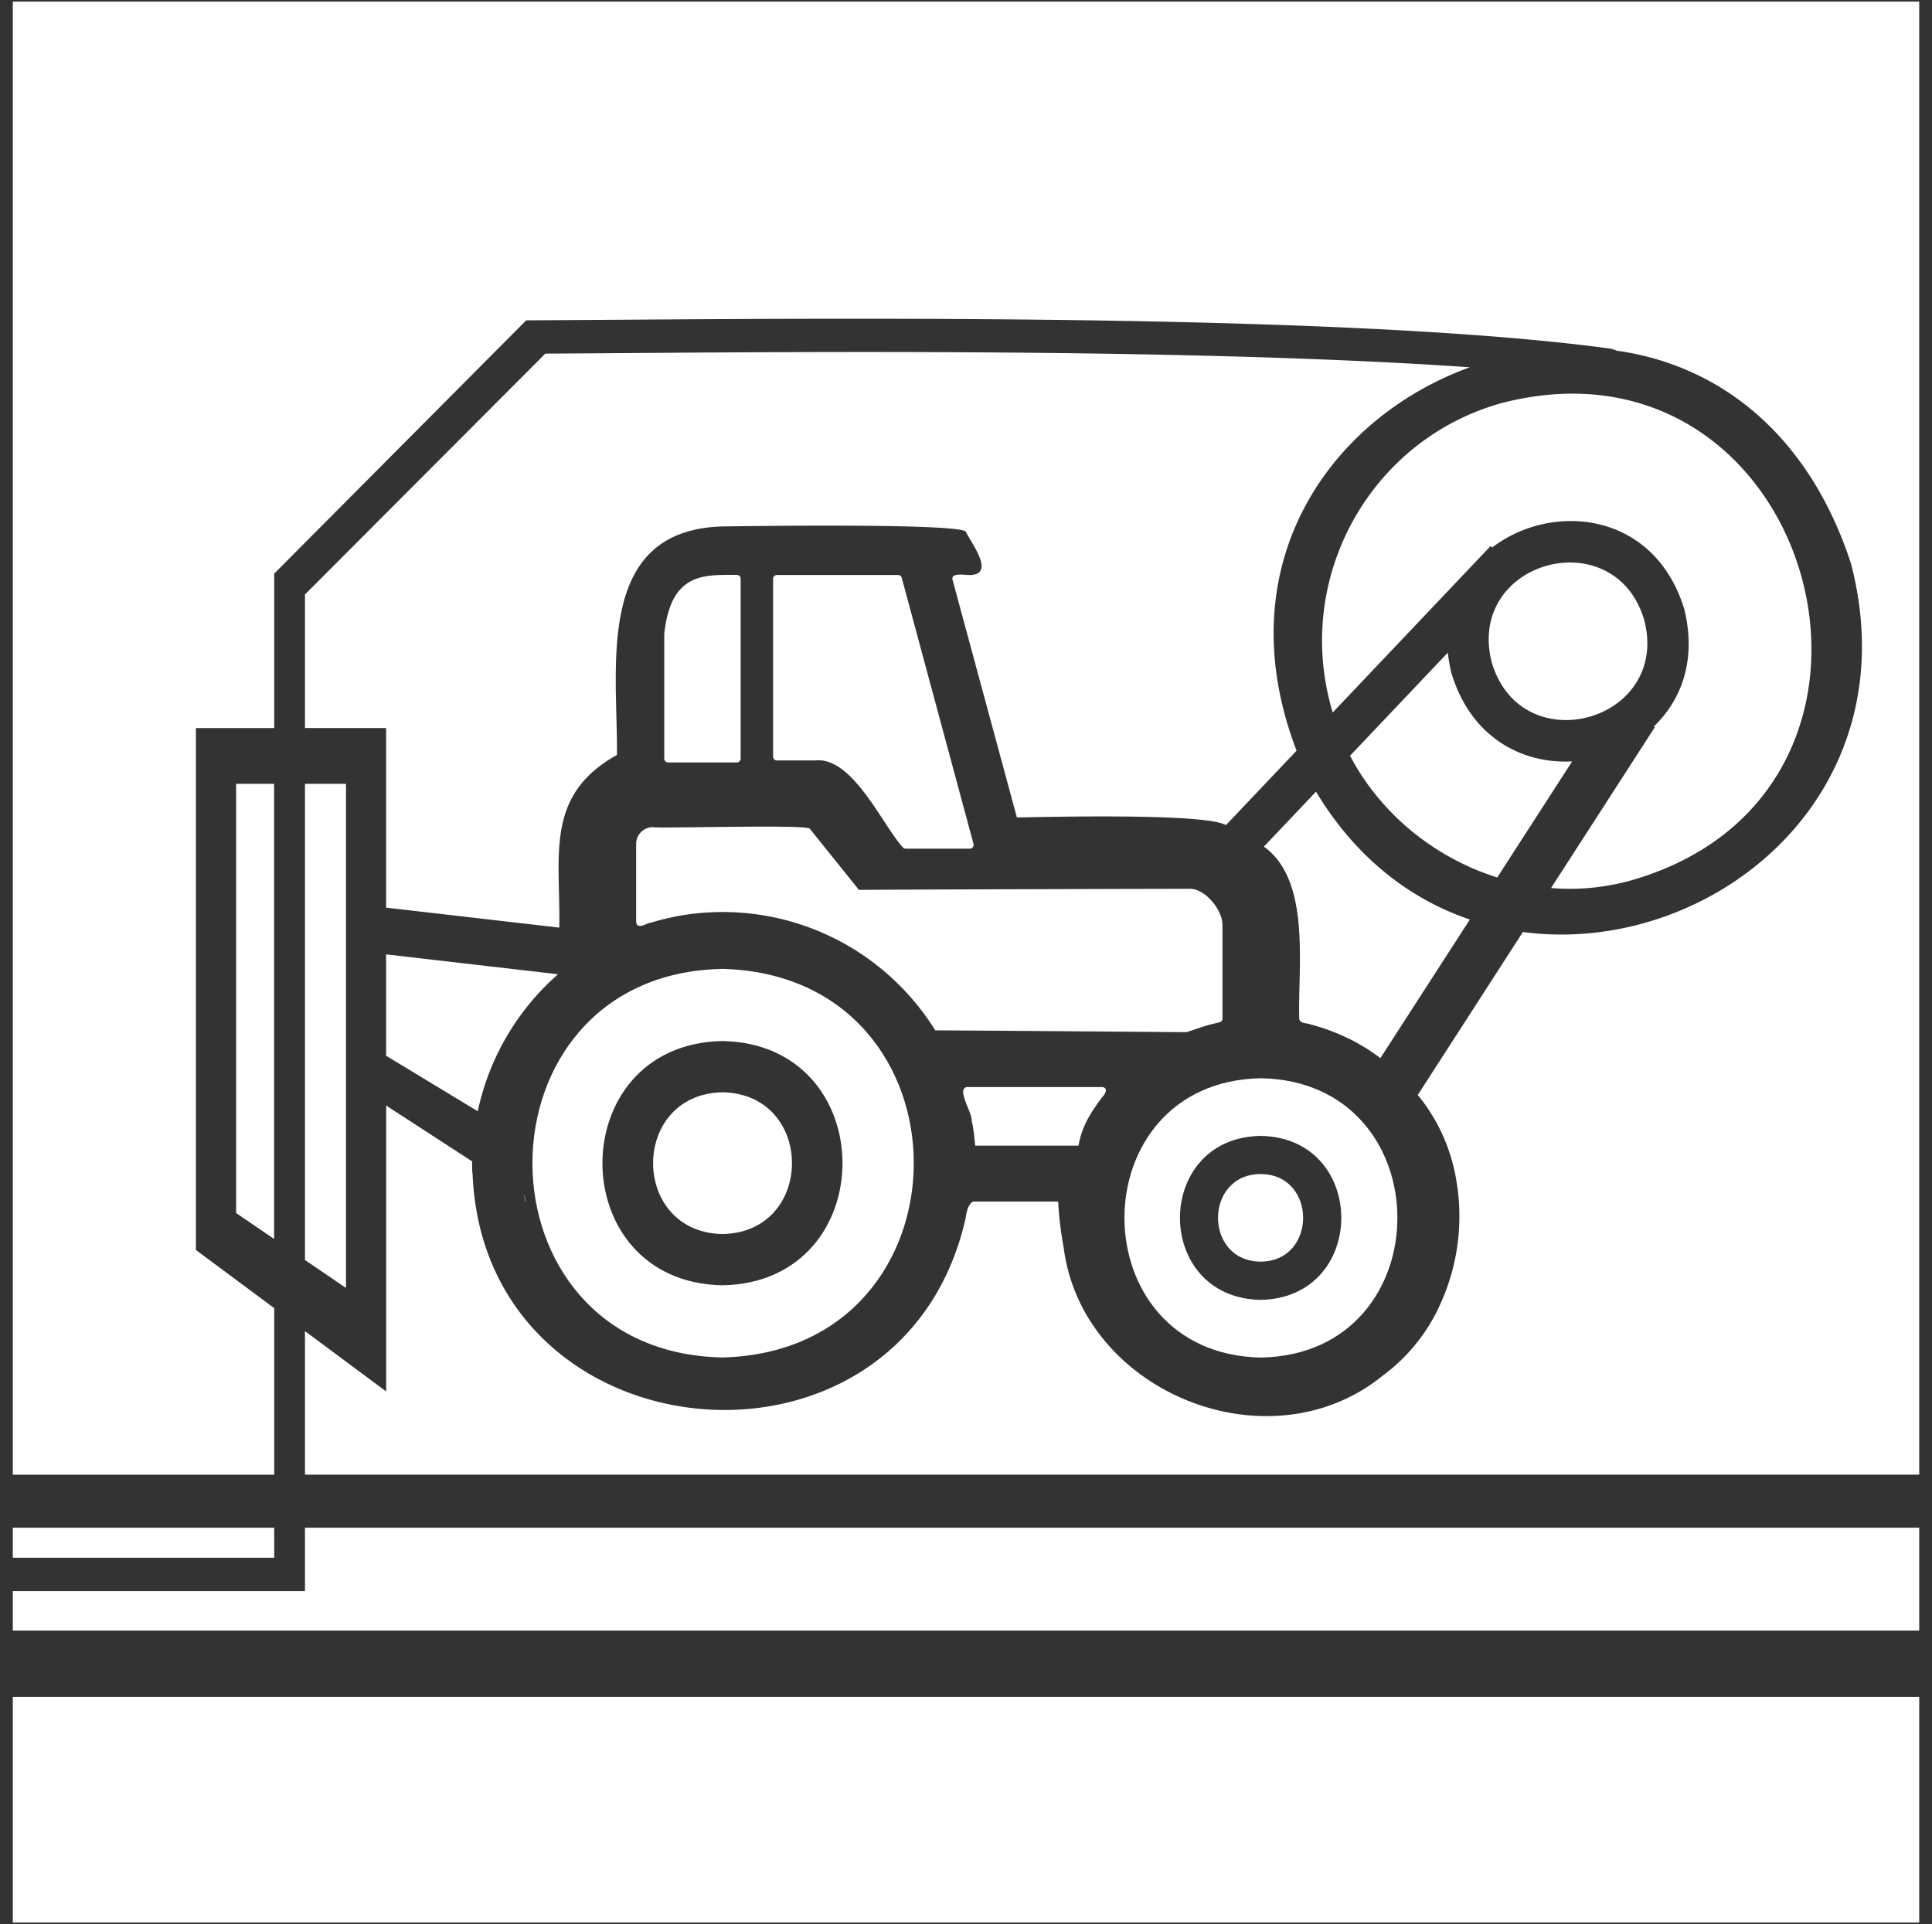
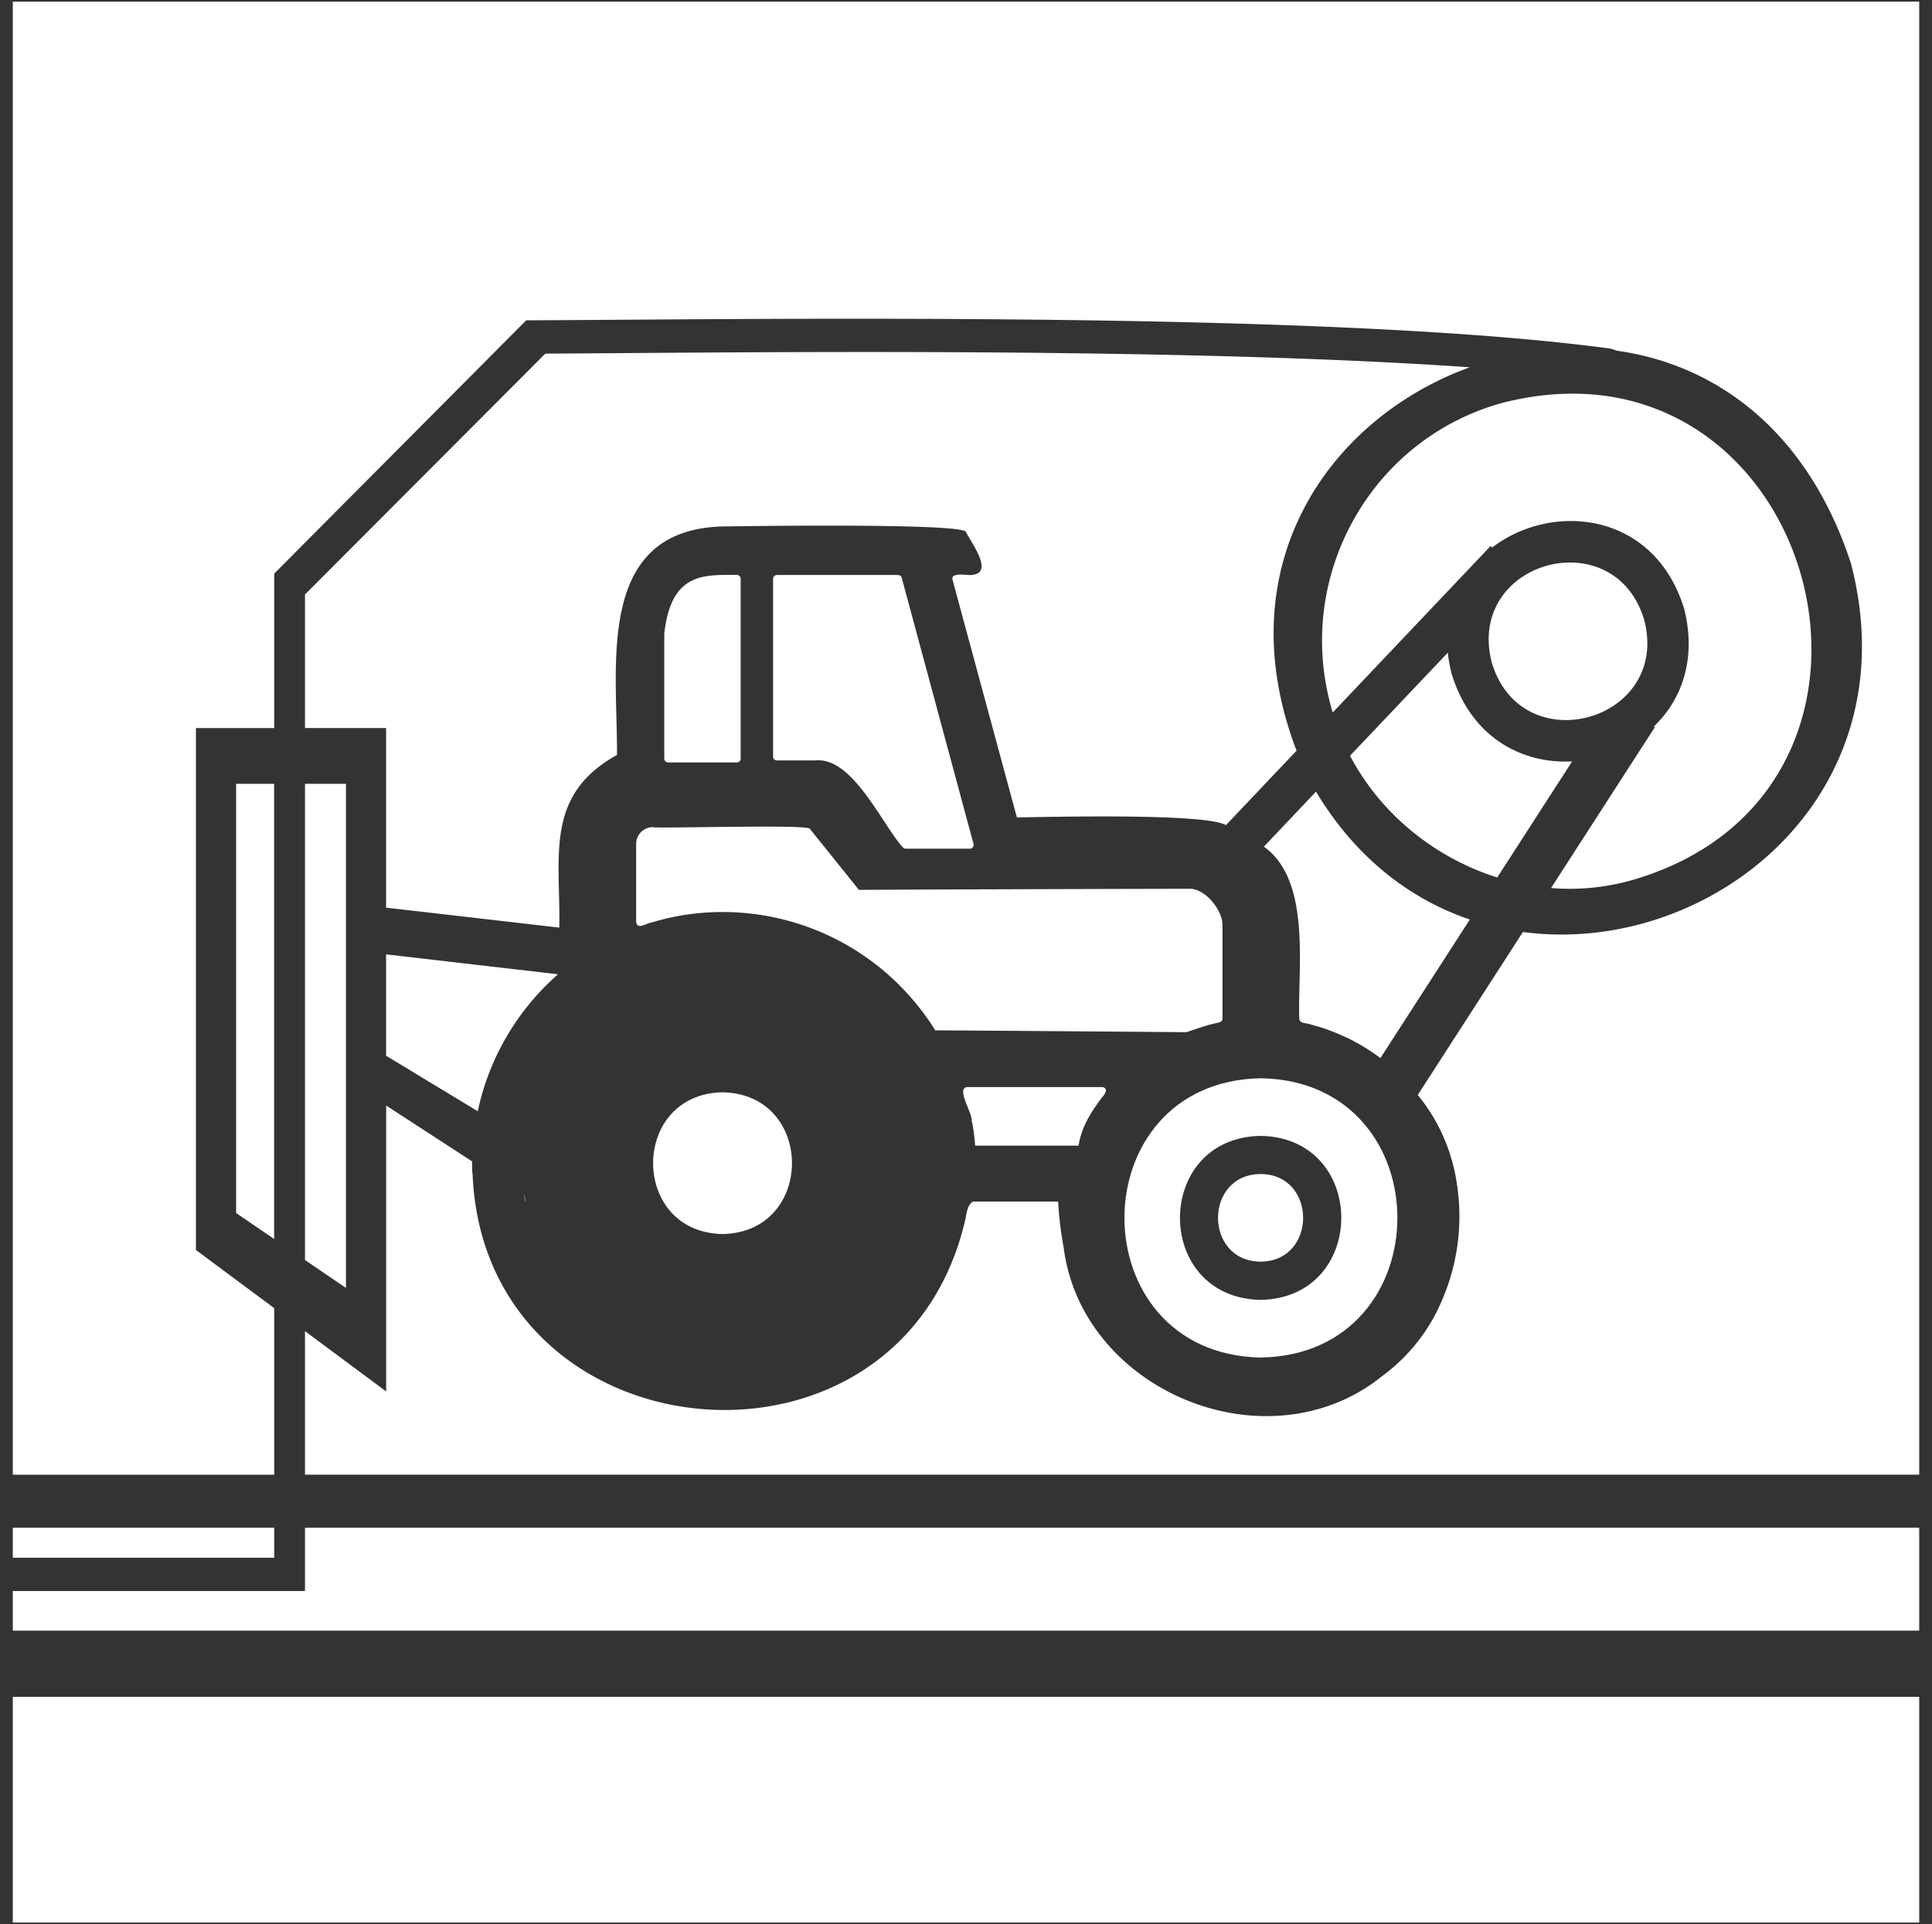
<svg xmlns="http://www.w3.org/2000/svg" id="Layer_1" data-name="Layer 1" viewBox="0 0 753.85 750.91">
  <rect x="0" y="0" width="753.85" height="750.91" fill="#333333" stroke="none" />
  <defs>
    <style>.cls-1{fill:#fff;}.cls-2{fill:#606060;}</style>
  </defs>
  <path class="cls-1" d="M491.88,492.34c-22.16-.11-22.16-34.06,0-34.18C514,458.28,514,492.24,491.88,492.34Z" />
  <path class="cls-1" d="M537.1,411.91l-1.42-1c.28.18.56.37.83.57S536.91,411.75,537.1,411.91Z" />
  <path class="cls-1" d="M225.35,377.78l-.09,3.3h0Z" />
  <path class="cls-1" d="M281.93,481.58c-36.13-.64-36.12-54.66,0-55.32C318.06,426.92,318.05,480.94,281.93,481.58Z" />
-   <path class="cls-1" d="M282,378.1c-99,1.78-99,149.85,0,151.64C381.29,527.16,381.51,380.8,282,378.1Zm-.11,123.48c-62.43-1.11-62.44-94.19,0-95.32C344.34,407.38,344.35,500.46,281.93,501.58Z" />
  <path class="cls-1" d="M289,225.89v70.16a1.49,1.49,0,0,1-1.5,1.49H260.69a1.49,1.49,0,0,1-1.5-1.49v-48.7c2.61-24.24,15.8-22.95,28.26-23A1.51,1.51,0,0,1,289,225.89Z" />
  <path class="cls-1" d="M378.41,331.2h-25a1.49,1.49,0,0,1-1.21-.62c-7.86-8.59-19.55-35.39-34.06-33.82h-15a1.49,1.49,0,0,1-1.49-1.49V225.89a1.49,1.49,0,0,1,1.49-1.5h47.26a1.5,1.5,0,0,1,1.45,1.1l28,103.82A1.5,1.5,0,0,1,378.41,331.2Z" />
  <path class="cls-1" d="M414.19,478.11v0c0-.27,0-.53,0-.8q0,.42,0,.84Z" />
  <path class="cls-1" d="M430,428.24c-3.49,4.72-6.41,9-8.11,14.44a32.93,32.93,0,0,0-1.07,4.4H380.5c-.21-2.87-.89-8.53-1.36-9.52.4-3.31-6-12.28-2-13.33h52.95C432.65,424.58,431.18,427.1,430,428.24Z" />
  <path class="cls-1" d="M477,361v36.51c-.05,1.42-1.5,1.53-2.6,1.78l-.57.13-.89.21H473c-3.42.84-6.71,2.11-10.05,3.17-1.69,0-87.13-.7-98-.7a99.23,99.23,0,0,0-15.42-19h0A97.5,97.5,0,0,0,269,356.78,96.24,96.24,0,0,0,254.22,360c-1.93.2-5.44,3-6-.12V329.38a6.54,6.54,0,0,1,6.47-6.59c1.23.62,60.54-1.17,61.28.62l19.17,23.86c37.11-.23,129.14-.43,129.14-.43C470.23,346.83,477,355,477,361Z" />
  <path class="cls-1" d="M492,420.78c-71,1.28-71,107.69,0,109C563,528.48,563,422.07,492,420.78Zm-.09,86.49c-42-.74-42-63.29,0-64C533.84,444,533.86,506.52,491.88,507.27Z" />
  <path class="cls-1" d="M566.37,262.78a57,57,0,0,1-1.43-8.1l-38.17,40.25c12,22.83,33.21,39.88,57.44,47.5l29.23-45.3C594,298.18,574,287.91,566.37,262.78ZM225.15,381.06h0Zm0,0h0ZM566.37,262.78a57,57,0,0,1-1.43-8.1l-38.17,40.25c12,22.83,33.21,39.88,57.44,47.5l29.23-45.3C594,298.18,574,287.91,566.37,262.78ZM225.15,381.06h0ZM204.73,466.5l-.09-.06.22,2.42.09.05Zm12.89-86.31-66.94-7.75V412l35.74,21.65a98.34,98.34,0,0,1,31.11-53.27h-.08Zm7.53.87h0ZM478.41,322l-.05,0,0,0,.07,0,0,0ZM212.78,138,119,232v52.12h31.65V354.2L218.23,362c.52-28-5.88-51.58,22.5-67.38.34-34.09-8.85-87.4,40.66-89.16,0,0,95.54-1.59,95.54,2.21,2.17,4.31,10.92,15.79,2.46,16.67-1.42.44-8.51-1.35-7.72,1.89L396.78,319c10.58-.12,73.26-1.82,81.58,3l27.55-29.05h0c-27.4-71.61,12-128.25,65.29-148.76l2.3-.86C454.77,135.1,280.93,137.69,212.78,138ZM566.37,262.78a57,57,0,0,1-1.43-8.1l-38.17,40.25c12,22.83,33.21,39.88,57.44,47.5l29.23-45.3C594,298.18,574,287.91,566.37,262.78ZM225.15,381.06h0Zm-7.53-.87-66.94-7.75V412l35.74,21.65a98.34,98.34,0,0,1,31.11-53.27h-.08ZM204.73,466.5l-.09-.06.22,2.42.09.05ZM119,305.88V491.72L135,502.61V305.88Zm-26.87,0v167.5l14.8,10.1V305.88Zm26.87,0V491.72L135,502.61V305.88Zm85.7,160.62-.09-.06.22,2.42.09.05Zm12.89-86.31-66.94-7.75V412l35.74,21.65a98.34,98.34,0,0,1,31.11-53.27h-.08Zm7.53.87h0ZM478.41,322l-.05,0,0,0,.07,0,0,0ZM212.78,138,119,232v52.12h31.65V354.2L218.23,362c.52-28-5.88-51.58,22.5-67.38.34-34.09-8.85-87.4,40.66-89.16,0,0,95.54-1.59,95.54,2.21,2.17,4.31,10.92,15.79,2.46,16.67-1.42.44-8.51-1.35-7.72,1.89L396.78,319c10.58-.12,73.26-1.82,81.58,3l27.55-29.05h0c-27.4-71.61,12-128.25,65.29-148.76l2.3-.86C454.77,135.1,280.93,137.69,212.78,138ZM566.37,262.78a57,57,0,0,1-1.43-8.1l-38.17,40.25c12,22.83,33.21,39.88,57.44,47.5l29.23-45.3C594,298.18,574,287.91,566.37,262.78ZM225.15,381.06h0Zm-7.53-.87-66.94-7.75V412l35.74,21.65a98.34,98.34,0,0,1,31.11-53.27h-.08ZM204.73,466.5l-.09-.06.22,2.42.09.05ZM119,305.88V491.72L135,502.61V305.88Zm-26.87,0v167.5l14.8,10.1V305.88Zm0,0v167.5l14.8,10.1V305.88Zm26.87,0V491.72L135,502.61V305.88Zm85.7,160.62-.09-.06.22,2.42.09.05Zm12.89-86.31-66.94-7.75V412l35.74,21.65a98.34,98.34,0,0,1,31.11-53.27h-.08Zm7.53.87h0ZM478.41,322l-.05,0,0,0,.07,0,0,0ZM212.78,138,119,232v52.12h31.65V354.2L218.23,362c.52-28-5.88-51.58,22.5-67.38.34-34.09-8.85-87.4,40.66-89.16,0,0,95.54-1.59,95.54,2.21,2.17,4.31,10.92,15.79,2.46,16.67-1.42.44-8.51-1.35-7.72,1.89L396.78,319c10.58-.12,73.26-1.82,81.58,3l27.55-29.05h0c-27.4-71.61,12-128.25,65.29-148.76l2.3-.86C454.77,135.1,280.93,137.69,212.78,138ZM566.37,262.78a57,57,0,0,1-1.43-8.1l-38.17,40.25c12,22.83,33.21,39.88,57.44,47.5l29.23-45.3C594,298.18,574,287.91,566.37,262.78ZM225.15,381.06h0Zm-7.53-.87-66.94-7.75V412l35.74,21.65a98.34,98.34,0,0,1,31.11-53.27h-.08ZM204.73,466.5l-.09-.06.22,2.42.09.05ZM119,305.88V491.72L135,502.61V305.88Zm-26.87,0v167.5l14.8,10.1V305.88Zm0,0v167.5l14.8,10.1V305.88Zm26.87,0V491.72L135,502.61V305.88Zm85.7,160.62-.09-.06.22,2.42.09.05Zm12.89-86.31-66.94-7.75V412l35.74,21.65a98.34,98.34,0,0,1,31.11-53.27h-.08Zm7.53.87h0ZM478.41,322l-.05,0,0,0,.07,0,0,0ZM212.78,138,119,232v52.12h31.65V354.2L218.23,362c.52-28-5.88-51.58,22.5-67.38.34-34.09-8.85-87.4,40.66-89.16,0,0,95.54-1.59,95.54,2.21,2.17,4.31,10.92,15.79,2.46,16.67-1.42.44-8.51-1.35-7.72,1.89L396.78,319c10.58-.12,73.26-1.82,81.58,3l27.55-29.05h0c-27.4-71.61,12-128.25,65.29-148.76l2.3-.86C454.77,135.1,280.93,137.69,212.78,138ZM566.37,262.78a57,57,0,0,1-1.43-8.1l-38.17,40.25c12,22.83,33.21,39.88,57.44,47.5l29.23-45.3C594,298.18,574,287.91,566.37,262.78ZM225.15,381.06h0Zm-7.53-.87-66.94-7.75V412l35.74,21.65a98.34,98.34,0,0,1,31.11-53.27h-.08ZM204.73,466.5l-.09-.06.22,2.42.09.05ZM119,305.88V491.72L135,502.61V305.88Zm-26.87,0v167.5l14.8,10.1V305.88Zm0,0v167.5l14.8,10.1V305.88Zm26.87,0V491.72L135,502.61V305.88Zm85.7,160.62-.09-.06.22,2.42.09.05Zm12.89-86.31-66.94-7.75V412l35.74,21.65a98.34,98.34,0,0,1,31.11-53.27h-.08Zm7.53.87h0ZM478.41,322l-.05,0,0,0,.07,0,0,0ZM212.78,138,119,232v52.12h31.65V354.2L218.23,362c.52-28-5.88-51.58,22.5-67.38.34-34.09-8.85-87.4,40.66-89.16,0,0,95.54-1.59,95.54,2.21,2.17,4.31,10.92,15.79,2.46,16.67-1.42.44-8.51-1.35-7.72,1.89L396.78,319c10.58-.12,73.26-1.82,81.58,3l27.55-29.05h0c-27.4-71.61,12-128.25,65.29-148.76l2.3-.86C454.77,135.1,280.93,137.69,212.78,138ZM566.37,262.78a57,57,0,0,1-1.43-8.1l-38.17,40.25c12,22.83,33.21,39.88,57.44,47.5l29.23-45.3C594,298.18,574,287.91,566.37,262.78ZM225.15,381.06h0Zm-7.53-.87-66.94-7.75V412l35.74,21.65a98.34,98.34,0,0,1,31.11-53.27h-.08ZM204.73,466.5l-.09-.06.22,2.42.09.05ZM119,305.88V491.72L135,502.61V305.88Zm-26.87,0v167.5l14.8,10.1V305.88Zm0,0v167.5l14.8,10.1V305.88Zm26.87,0V491.72L135,502.61V305.88Zm85.7,160.62-.09-.06.22,2.42.09.05Zm12.89-86.31-66.94-7.75V412l35.74,21.65a98.34,98.34,0,0,1,31.11-53.27h-.08Zm7.53.87h0ZM478.41,322l-.05,0,0,0,.07,0,0,0ZM212.78,138,119,232v52.12h31.65V354.2L218.23,362c.52-28-5.88-51.58,22.5-67.38.34-34.09-8.85-87.4,40.66-89.16,0,0,95.54-1.59,95.54,2.21,2.17,4.31,10.92,15.79,2.46,16.67-1.42.44-8.51-1.35-7.72,1.89L396.78,319c10.58-.12,73.26-1.82,81.58,3l27.55-29.05h0c-27.4-71.61,12-128.25,65.29-148.76l2.3-.86C454.77,135.1,280.93,137.69,212.78,138ZM566.37,262.78a57,57,0,0,1-1.43-8.1l-38.17,40.25c12,22.83,33.21,39.88,57.44,47.5l29.23-45.3C594,298.18,574,287.91,566.37,262.78ZM225.15,381.06h0Zm-7.53-.87-66.94-7.75V412l35.74,21.65a98.34,98.34,0,0,1,31.11-53.27h-.08ZM204.73,466.5l-.09-.06.22,2.42.09.05ZM119,305.88V491.72L135,502.61V305.88Zm-26.87,0v167.5l14.8,10.1V305.88Zm0,0v167.5l14.8,10.1V305.88Zm26.87,0V491.72L135,502.61V305.88Zm85.7,160.62-.09-.06.22,2.42.09.05Zm12.89-86.31-66.94-7.75V412l35.74,21.65a98.34,98.34,0,0,1,31.11-53.27h-.08Zm7.53.87h0ZM586.21,157.22c-51,14-81,67.22-66.86,118.5.2.79.42,1.56.65,2.34,22.06-23.25,44.36-46.78,61.65-65l.42.48.13.15c23.46-18,63.43-14.11,75,24.07,4.84,19.59-1.06,35.38-11.88,45.74h0l.4.27c-11.7,18.12-25.91,40.15-40.51,62.78a88.85,88.85,0,0,0,32.17-3.25C758.37,307.66,708.32,126,586.21,157.22ZM566.37,262.78a57,57,0,0,1-1.43-8.1l-38.17,40.25c12,22.83,33.21,39.88,57.44,47.5l29.23-45.3C594,298.18,574,287.91,566.37,262.78Zm75.23-20.71c-7.81-26.55-37.11-27.78-52-13.42l0,0-1.8,1.9-.11.13c-5.75,6.74-8.57,16.24-5.64,27.75C593.58,297.64,651.73,281.63,641.6,242.07Zm-55.39-84.85c-51,14-81,67.22-66.86,118.5.2.79.42,1.56.65,2.34,22.06-23.25,44.36-46.78,61.65-65l.42.48.13.15c23.46-18,63.43-14.11,75,24.07,4.84,19.59-1.06,35.38-11.88,45.74h0l.4.27c-11.7,18.12-25.91,40.15-40.51,62.78a88.85,88.85,0,0,0,32.17-3.25C758.37,307.66,708.32,126,586.21,157.22ZM566.37,262.78a57,57,0,0,1-1.43-8.1l-38.17,40.25c12,22.83,33.21,39.88,57.44,47.5l29.23-45.3C594,298.18,574,287.91,566.37,262.78Zm75.23-20.71c-7.81-26.55-37.11-27.78-52-13.42l0,0-1.8,1.9-.11.13c-5.75,6.74-8.57,16.24-5.64,27.75C593.58,297.64,651.73,281.63,641.6,242.07ZM478.41,322l-.05,0,0,0,.07,0,0,0ZM212.78,138,119,232v52.12h31.65V354.2L218.23,362c.52-28-5.88-51.58,22.5-67.38.34-34.09-8.85-87.4,40.66-89.16,0,0,95.54-1.59,95.54,2.21,2.17,4.31,10.92,15.79,2.46,16.67-1.42.44-8.51-1.35-7.72,1.89L396.78,319c10.58-.12,73.26-1.82,81.58,3l27.55-29.05h0c-27.4-71.61,12-128.25,65.29-148.76l2.3-.86C454.77,135.1,280.93,137.69,212.78,138Zm12.37,243.06h0Zm-7.53-.87-66.94-7.75V412l35.74,21.65a98.34,98.34,0,0,1,31.11-53.27h-.08ZM204.73,466.5l-.09-.06.22,2.42.09.05ZM119,305.88V491.72L135,502.61V305.88Zm-26.87,0v167.5l14.8,10.1V305.88Zm0,0v167.5l14.8,10.1V305.88Zm26.87,0V491.72L135,502.61V305.88Zm85.7,160.62-.09-.06.22,2.42.09.05Zm12.89-86.31-66.94-7.75V412l35.74,21.65a98.34,98.34,0,0,1,31.11-53.27h-.08Zm7.53.87h0ZM586.21,157.22c-51,14-81,67.22-66.86,118.5.2.79.42,1.56.65,2.34,22.06-23.25,44.36-46.78,61.65-65l.42.48.13.15c23.46-18,63.43-14.11,75,24.07,4.84,19.59-1.06,35.38-11.88,45.74h0l.4.27c-11.7,18.12-25.91,40.15-40.51,62.78a88.85,88.85,0,0,0,32.17-3.25C758.37,307.66,708.32,126,586.21,157.22ZM566.37,262.78a57,57,0,0,1-1.43-8.1l-38.17,40.25c12,22.83,33.21,39.88,57.44,47.5l29.23-45.3C594,298.18,574,287.91,566.37,262.78Zm75.23-20.71c-7.81-26.55-37.11-27.78-52-13.42l0,0-1.8,1.9-.11.13c-5.75,6.74-8.57,16.24-5.64,27.75C593.58,297.64,651.73,281.63,641.6,242.07Zm-55.39-84.85c-51,14-81,67.22-66.86,118.5.2.79.42,1.56.65,2.34,22.06-23.25,44.36-46.78,61.65-65l.42.48.13.15c23.46-18,63.43-14.11,75,24.07,4.84,19.59-1.06,35.38-11.88,45.74h0l.4.27c-11.7,18.12-25.91,40.15-40.51,62.78a88.85,88.85,0,0,0,32.17-3.25C758.37,307.66,708.32,126,586.21,157.22ZM566.37,262.78a57,57,0,0,1-1.43-8.1l-38.17,40.25c12,22.83,33.21,39.88,57.44,47.5l29.23-45.3C594,298.18,574,287.91,566.37,262.78Zm75.23-20.71c-7.81-26.55-37.11-27.78-52-13.42l0,0-1.8,1.9-.11.13c-5.75,6.74-8.57,16.24-5.64,27.75C593.58,297.64,651.73,281.63,641.6,242.07ZM478.41,322l-.05,0,0,0,.07,0,0,0ZM212.78,138,119,232v52.12h31.65V354.2L218.23,362c.52-28-5.88-51.58,22.5-67.38.34-34.09-8.85-87.4,40.66-89.16,0,0,95.54-1.59,95.54,2.21,2.17,4.31,10.92,15.79,2.46,16.67-1.42.44-8.51-1.35-7.72,1.89L396.78,319c10.58-.12,73.26-1.82,81.58,3l27.55-29.05h0c-27.4-71.61,12-128.25,65.29-148.76l2.3-.86C454.77,135.1,280.93,137.69,212.78,138Zm12.37,243.06h0Zm-7.53-.87-66.94-7.75V412l35.74,21.65a98.34,98.34,0,0,1,31.11-53.27h-.08ZM204.73,466.5l-.09-.06.22,2.42.09.05ZM119,305.88V491.72L135,502.61V305.88Zm-26.87,0v167.5l14.8,10.1V305.88Zm0,0v167.5l14.8,10.1V305.88Zm26.87,0V491.72L135,502.61V305.88Zm85.7,160.62-.09-.06.22,2.42.09.05Zm12.89-86.31-66.94-7.75V412l35.74,21.65a98.34,98.34,0,0,1,31.11-53.27h-.08Zm7.53.87h0ZM566.37,262.78a57,57,0,0,1-1.43-8.1l-38.17,40.25c12,22.83,33.21,39.88,57.44,47.5l29.23-45.3C594,298.18,574,287.91,566.37,262.78Zm75.23-20.71c-7.81-26.55-37.11-27.78-52-13.42l0,0-1.8,1.9-.11.13c-5.75,6.74-8.57,16.24-5.64,27.75C593.58,297.64,651.73,281.63,641.6,242.07Zm-55.39-84.85c-51,14-81,67.22-66.86,118.5.2.79.42,1.56.65,2.34,22.06-23.25,44.36-46.78,61.65-65l.42.48.13.15c23.46-18,63.43-14.11,75,24.07,4.84,19.59-1.06,35.38-11.88,45.74h0l.4.27c-11.7,18.12-25.91,40.15-40.51,62.78a88.85,88.85,0,0,0,32.17-3.25C758.37,307.66,708.32,126,586.21,157.22Zm0,0c-51,14-81,67.22-66.86,118.5.2.79.42,1.56.65,2.34,22.06-23.25,44.36-46.78,61.65-65l.42.48.13.15c23.46-18,63.43-14.11,75,24.07,4.84,19.59-1.06,35.38-11.88,45.74h0l.4.27c-11.7,18.12-25.91,40.15-40.51,62.78a88.85,88.85,0,0,0,32.17-3.25C758.37,307.66,708.32,126,586.21,157.22Zm55.39,84.85c-7.81-26.55-37.11-27.78-52-13.42l0,0-1.8,1.9-.11.13c-5.75,6.74-8.57,16.24-5.64,27.75C593.58,297.64,651.73,281.63,641.6,242.07Zm-75.23,20.71a57,57,0,0,1-1.43-8.1l-38.17,40.25c12,22.83,33.21,39.88,57.44,47.5l29.23-45.3C594,298.18,574,287.91,566.37,262.78Zm-88,59.23-.05,0,0,0,.07,0,0,0ZM212.78,138,119,232v52.12h31.65V354.2L218.23,362c.52-28-5.88-51.58,22.5-67.38.34-34.09-8.85-87.4,40.66-89.16,0,0,95.54-1.59,95.54,2.21,2.17,4.31,10.92,15.79,2.46,16.67-1.42.44-8.51-1.35-7.72,1.89L396.78,319c10.58-.12,73.26-1.82,81.58,3l27.55-29.05h0c-27.4-71.61,12-128.25,65.29-148.76l2.3-.86C454.77,135.1,280.93,137.69,212.78,138Zm12.37,243.06h0Zm-7.53-.87-66.94-7.75V412l35.74,21.65a98.34,98.34,0,0,1,31.11-53.27h-.08ZM204.73,466.5l-.09-.06.22,2.42.09.05ZM119,305.88V491.72L135,502.61V305.88Zm-26.87,0v167.5l14.8,10.1V305.88Zm0,0v167.5l14.8,10.1V305.88Zm26.87,0V491.72L135,502.61V305.88Zm85.7,160.62-.09-.06.22,2.42.09.05Zm12.89-86.31-66.94-7.75V412l35.74,21.65a98.34,98.34,0,0,1,31.11-53.27h-.08Zm7.53.87h0ZM566.37,262.78a57,57,0,0,1-1.43-8.1l-38.17,40.25c12,22.83,33.21,39.88,57.44,47.5l29.23-45.3C594,298.18,574,287.91,566.37,262.78Zm75.23-20.71c-7.81-26.55-37.11-27.78-52-13.42l0,0-1.8,1.9-.11.13c-5.75,6.74-8.57,16.24-5.64,27.75C593.58,297.64,651.73,281.63,641.6,242.07Zm-55.39-84.85c-51,14-81,67.22-66.86,118.5.2.79.42,1.56.65,2.34,22.06-23.25,44.36-46.78,61.65-65l.42.48.13.15c23.46-18,63.43-14.11,75,24.07,4.84,19.59-1.06,35.38-11.88,45.74h0l.4.27c-11.7,18.12-25.91,40.15-40.51,62.78a88.85,88.85,0,0,0,32.17-3.25C758.37,307.66,708.32,126,586.21,157.22Zm0,0c-51,14-81,67.22-66.86,118.5.2.79.42,1.56.65,2.34,22.06-23.25,44.36-46.78,61.65-65l.42.48.13.15c23.46-18,63.43-14.11,75,24.07,4.84,19.59-1.06,35.38-11.88,45.74h0l.4.27c-11.7,18.12-25.91,40.15-40.51,62.78a88.85,88.85,0,0,0,32.17-3.25C758.37,307.66,708.32,126,586.21,157.22Zm55.39,84.85c-7.81-26.55-37.11-27.78-52-13.42l0,0-1.8,1.9-.11.13c-5.75,6.74-8.57,16.24-5.64,27.75C593.58,297.64,651.73,281.63,641.6,242.07Zm-75.23,20.71a57,57,0,0,1-1.43-8.1l-38.17,40.25c12,22.83,33.21,39.88,57.44,47.5l29.23-45.3C594,298.18,574,287.91,566.37,262.78Zm-88,59.23-.05,0,0,0,.07,0,0,0ZM212.78,138,119,232v52.12h31.65V354.2L218.23,362c.52-28-5.88-51.58,22.5-67.38.34-34.09-8.85-87.4,40.66-89.16,0,0,95.54-1.59,95.54,2.21,2.17,4.31,10.92,15.79,2.46,16.67-1.42.44-8.51-1.35-7.72,1.89L396.78,319c10.58-.12,73.26-1.82,81.58,3l27.55-29.05h0c-27.4-71.61,12-128.25,65.29-148.76l2.3-.86C454.77,135.1,280.93,137.69,212.78,138Zm12.37,243.06h0Zm-7.53-.87-66.94-7.75V412l35.74,21.65a98.34,98.34,0,0,1,31.11-53.27h-.08ZM204.73,466.5l-.09-.06.22,2.42.09.05ZM119,305.88V491.72L135,502.61V305.88Zm-26.87,0v167.5l14.8,10.1V305.88ZM119,596.19v24.7H5v15.45H748.86V596.19ZM478.41,322l-.05,0,0,0,.07,0,0,0ZM212.78,138,119,232v52.12h31.65V354.2L218.23,362c.52-28-5.88-51.58,22.5-67.38.34-34.09-8.85-87.4,40.66-89.16,0,0,95.54-1.59,95.54,2.21,2.17,4.31,10.92,15.79,2.46,16.67-1.42.44-8.51-1.35-7.72,1.89L396.78,319c10.58-.12,73.26-1.82,81.58,3l27.55-29.05h0c-27.4-71.61,12-128.25,65.29-148.76l2.3-.86C454.77,135.1,280.93,137.69,212.78,138ZM5,.63V575.5H107v-65L76.45,487.8V284.13H107V223.85L205.34,125c82-.27,309.87-4,421.55,10.85a11.19,11.19,0,0,1,3.87,1h0c38.32,5.29,74.34,30.73,91.46,83,23.74,91.23-55.4,153.57-128,143.86h0c-14.5,22.49-41.05,63.64-41.05,63.64a6.67,6.67,0,0,1,.52.53l.37.48a1.84,1.84,0,0,0,.17.22l.12.17a70.09,70.09,0,0,1,12.81,26.58c0,.11.06.21.08.3.4,1.66.75,3.32,1,5a82.42,82.42,0,0,1-6.7,49.27c-.12.27-.25.53-.38.79a.25.25,0,0,1,0,.07,3.49,3.49,0,0,1-.19.39l-.08.17a70.78,70.78,0,0,1-21.4,25.56l-.23.18,0,0a69.65,69.65,0,0,1-25,12.85l-1.54.41-.76.2c-2.39.58-4.81,1.05-7.24,1.39a78.43,78.43,0,0,1-21.26,0c-1.26-.17-2.51-.37-3.76-.6-21.44-3.92-41.43-16.35-53.49-34.55a69.85,69.85,0,0,1-11.19-30,136.37,136.37,0,0,1-2.13-17.84s-33.07,0-33.07,0c-2.64.74-3,7-3.16,7-25.12,109.09-187.91,93.87-192.27-18l-.09-.05h0c-.06-1.55-.09-3.09-.07-4.64l-33.55-21.79V543L119,519.47v56H748.86V.63ZM586.21,157.22c-51,14-81,67.22-66.86,118.5.2.79.42,1.56.65,2.34,22.06-23.25,44.36-46.78,61.65-65l.42.48.13.15c23.46-18,63.43-14.11,75,24.07,4.84,19.59-1.06,35.38-11.88,45.74h0l.4.27c-11.7,18.12-25.91,40.15-40.51,62.78a88.85,88.85,0,0,0,32.17-3.25C758.37,307.66,708.32,126,586.21,157.22Zm55.39,84.85c-7.81-26.55-37.11-27.78-52-13.42l0,0-1.8,1.9-.11.13c-5.75,6.74-8.57,16.24-5.64,27.75C593.58,297.64,651.73,281.63,641.6,242.07Zm-75.23,20.71a57,57,0,0,1-1.43-8.1l-38.17,40.25c12,22.83,33.21,39.88,57.44,47.5l29.23-45.3C594,298.18,574,287.91,566.37,262.78ZM225.15,381.06h0Zm-7.53-.87-66.94-7.75V412l35.74,21.65a98.34,98.34,0,0,1,31.11-53.27h-.08ZM204.73,466.5l-.09-.06.22,2.42.09.05ZM119,305.88V491.72L135,502.61V305.88ZM5,596.19v11.72H107V596.19ZM92.16,305.88v167.5l14.8,10.1V305.88ZM5,662.19v88.09H748.86V662.19ZM92.16,305.88v167.5l14.8,10.1V305.88Zm26.87,0V491.72L135,502.61V305.88Zm85.7,160.62-.09-.06.22,2.42.09.05Zm12.89-86.31-66.94-7.75V412l35.74,21.65a98.34,98.34,0,0,1,31.11-53.27h-.08Zm7.53.87h0ZM478.41,322l-.05,0,0,0,.07,0,0,0ZM212.78,138,119,232v52.12h31.65V354.2L218.23,362c.52-28-5.88-51.58,22.5-67.38.34-34.09-8.85-87.4,40.66-89.16,0,0,95.54-1.59,95.54,2.21,2.17,4.31,10.92,15.79,2.46,16.67-1.42.44-8.51-1.35-7.72,1.89L396.78,319c10.58-.12,73.26-1.82,81.58,3l27.55-29.05h0c-27.4-71.61,12-128.25,65.29-148.76l2.3-.86C454.77,135.1,280.93,137.69,212.78,138ZM566.37,262.78a57,57,0,0,1-1.43-8.1l-38.17,40.25c12,22.83,33.21,39.88,57.44,47.5l29.23-45.3C594,298.18,574,287.91,566.37,262.78Zm75.23-20.71c-7.81-26.55-37.11-27.78-52-13.42l0,0-1.8,1.9-.11.13c-5.75,6.74-8.57,16.24-5.64,27.75C593.58,297.64,651.73,281.63,641.6,242.07Zm-55.39-84.85c-51,14-81,67.22-66.86,118.5.2.79.42,1.56.65,2.34,22.06-23.25,44.36-46.78,61.65-65l.42.48.13.15c23.46-18,63.43-14.11,75,24.07,4.84,19.59-1.06,35.38-11.88,45.74h0l.4.27c-11.7,18.12-25.91,40.15-40.51,62.78a88.85,88.85,0,0,0,32.17-3.25C758.37,307.66,708.32,126,586.21,157.22Zm0,0c-51,14-81,67.22-66.86,118.5.2.79.42,1.56.65,2.34,22.06-23.25,44.36-46.78,61.65-65l.42.48.13.15c23.46-18,63.43-14.11,75,24.07,4.84,19.59-1.06,35.38-11.88,45.74h0l.4.27c-11.7,18.12-25.91,40.15-40.51,62.78a88.85,88.85,0,0,0,32.17-3.25C758.37,307.66,708.32,126,586.21,157.22Zm55.39,84.85c-7.81-26.55-37.11-27.78-52-13.42l0,0-1.8,1.9-.11.13c-5.75,6.74-8.57,16.24-5.64,27.75C593.58,297.64,651.73,281.63,641.6,242.07Zm-75.23,20.71a57,57,0,0,1-1.43-8.1l-38.17,40.25c12,22.83,33.21,39.88,57.44,47.5l29.23-45.3C594,298.18,574,287.91,566.37,262.78ZM225.15,381.06h0Zm-7.53-.87-66.94-7.75V412l35.74,21.65a98.34,98.34,0,0,1,31.11-53.27h-.08ZM204.73,466.5l-.09-.06.22,2.42.09.05ZM119,305.88V491.72L135,502.61V305.88Zm-26.87,0v167.5l14.8,10.1V305.88Zm0,0v167.5l14.8,10.1V305.88Zm26.87,0V491.72L135,502.61V305.88Zm85.7,160.62-.09-.06.22,2.42.09.05Zm12.89-86.31-66.94-7.75V412l35.74,21.65a98.34,98.34,0,0,1,31.11-53.27h-.08Zm7.53.87h0ZM478.41,322l-.05,0,0,0,.07,0,0,0ZM212.78,138,119,232v52.12h31.65V354.2L218.23,362c.52-28-5.88-51.58,22.5-67.38.34-34.09-8.85-87.4,40.66-89.16,0,0,95.54-1.59,95.54,2.21,2.17,4.31,10.92,15.79,2.46,16.67-1.42.44-8.51-1.35-7.72,1.89L396.78,319c10.58-.12,73.26-1.82,81.58,3l27.55-29.05h0c-27.4-71.61,12-128.25,65.29-148.76l2.3-.86C454.77,135.1,280.93,137.69,212.78,138ZM566.37,262.78a57,57,0,0,1-1.43-8.1l-38.17,40.25c12,22.83,33.21,39.88,57.44,47.5l29.23-45.3C594,298.18,574,287.91,566.37,262.78Zm75.23-20.71c-7.81-26.55-37.11-27.78-52-13.42l0,0-1.8,1.9-.11.13c-5.75,6.74-8.57,16.24-5.64,27.75C593.58,297.64,651.73,281.63,641.6,242.07Zm-55.39-84.85c-51,14-81,67.22-66.86,118.5.2.79.42,1.56.65,2.34,22.06-23.25,44.36-46.78,61.65-65l.42.48.13.15c23.46-18,63.43-14.11,75,24.07,4.84,19.59-1.06,35.38-11.88,45.74h0l.4.27c-11.7,18.12-25.91,40.15-40.51,62.78a88.85,88.85,0,0,0,32.17-3.25C758.37,307.66,708.32,126,586.21,157.22Zm0,0c-51,14-81,67.22-66.86,118.5.2.79.42,1.56.65,2.34,22.06-23.25,44.36-46.78,61.65-65l.42.48.13.15c23.46-18,63.43-14.11,75,24.07,4.84,19.59-1.06,35.38-11.88,45.74h0l.4.27c-11.7,18.12-25.91,40.15-40.51,62.78a88.85,88.85,0,0,0,32.17-3.25C758.37,307.66,708.32,126,586.21,157.22ZM566.37,262.78a57,57,0,0,1-1.43-8.1l-38.17,40.25c12,22.83,33.21,39.88,57.44,47.5l29.23-45.3C594,298.18,574,287.91,566.37,262.78Zm75.23-20.71c-7.81-26.55-37.11-27.78-52-13.42l0,0-1.8,1.9-.11.13c-5.75,6.74-8.57,16.24-5.64,27.75C593.58,297.64,651.73,281.63,641.6,242.07Zm-416.45,139h0Zm-7.53-.87-66.94-7.75V412l35.74,21.65a98.34,98.34,0,0,1,31.11-53.27h-.08ZM204.73,466.5l-.09-.06.22,2.42.09.05ZM119,305.88V491.72L135,502.61V305.88Zm-26.87,0v167.5l14.8,10.1V305.88Zm0,0v167.5l14.8,10.1V305.88Zm26.87,0V491.72L135,502.61V305.88Zm85.7,160.62-.09-.06.22,2.42.09.05Zm12.89-86.31-66.94-7.75V412l35.74,21.65a98.34,98.34,0,0,1,31.11-53.27h-.08Zm7.53.87h0ZM478.41,322l-.05,0,0,0,.07,0,0,0ZM212.78,138,119,232v52.12h31.65V354.2L218.23,362c.52-28-5.88-51.58,22.5-67.38.34-34.09-8.85-87.4,40.66-89.16,0,0,95.54-1.59,95.54,2.21,2.17,4.31,10.92,15.79,2.46,16.67-1.42.44-8.51-1.35-7.72,1.89L396.78,319c10.58-.12,73.26-1.82,81.58,3l27.55-29.05h0c-27.4-71.61,12-128.25,65.29-148.76l2.3-.86C454.77,135.1,280.93,137.69,212.78,138Zm373.43,19.22c-51,14-81,67.22-66.86,118.5.2.79.42,1.56.65,2.34,22.06-23.25,44.36-46.78,61.65-65l.42.48.13.15c23.46-18,63.43-14.11,75,24.07,4.84,19.59-1.06,35.38-11.88,45.74h0l.4.27c-11.7,18.12-25.91,40.15-40.51,62.78a88.85,88.85,0,0,0,32.17-3.25C758.37,307.66,708.32,126,586.21,157.22ZM566.37,262.78a57,57,0,0,1-1.43-8.1l-38.17,40.25c12,22.83,33.21,39.88,57.44,47.5l29.23-45.3C594,298.18,574,287.91,566.37,262.78Zm75.23-20.71c-7.81-26.55-37.11-27.78-52-13.42l0,0-1.8,1.9-.11.13c-5.75,6.74-8.57,16.24-5.64,27.75C593.58,297.64,651.73,281.63,641.6,242.07Zm-55.39-84.85c-51,14-81,67.22-66.86,118.5.2.79.42,1.56.65,2.34,22.06-23.25,44.36-46.78,61.65-65l.42.48.13.15c23.46-18,63.43-14.11,75,24.07,4.84,19.59-1.06,35.38-11.88,45.74h0l.4.27c-11.7,18.12-25.91,40.15-40.51,62.78a88.85,88.85,0,0,0,32.17-3.25C758.37,307.66,708.32,126,586.21,157.22ZM566.37,262.78a57,57,0,0,1-1.43-8.1l-38.17,40.25c12,22.83,33.21,39.88,57.44,47.5l29.23-45.3C594,298.18,574,287.91,566.37,262.78Zm75.23-20.71c-7.81-26.55-37.11-27.78-52-13.42l0,0-1.8,1.9-.11.13c-5.75,6.74-8.57,16.24-5.64,27.75C593.58,297.64,651.73,281.63,641.6,242.07Zm-416.45,139h0Zm-7.53-.87-66.94-7.75V412l35.74,21.65a98.34,98.34,0,0,1,31.11-53.27h-.08ZM204.73,466.5l-.09-.06.22,2.42.09.05ZM119,305.88V491.72L135,502.61V305.88Zm-26.87,0v167.5l14.8,10.1V305.88Zm0,0v167.5l14.8,10.1V305.88Zm26.87,0V491.72L135,502.61V305.88Zm85.7,160.62-.09-.06.22,2.42.09.05Zm12.89-86.31-66.94-7.75V412l35.74,21.65a98.34,98.34,0,0,1,31.11-53.27h-.08Zm7.53.87h0ZM478.41,322l-.05,0,0,0,.07,0,0,0ZM212.78,138,119,232v52.12h31.65V354.2L218.23,362c.52-28-5.88-51.58,22.5-67.38.34-34.09-8.85-87.4,40.66-89.16,0,0,95.54-1.59,95.54,2.21,2.17,4.31,10.92,15.79,2.46,16.67-1.42.44-8.51-1.35-7.72,1.89L396.78,319c10.58-.12,73.26-1.82,81.58,3l27.55-29.05h0c-27.4-71.61,12-128.25,65.29-148.76l2.3-.86C454.77,135.1,280.93,137.69,212.78,138Zm373.43,19.22c-51,14-81,67.22-66.86,118.5.2.79.42,1.56.65,2.34,22.06-23.25,44.36-46.78,61.65-65l.42.48.13.15c23.46-18,63.43-14.11,75,24.07,4.84,19.59-1.06,35.38-11.88,45.74h0l.4.27c-11.7,18.12-25.91,40.15-40.51,62.78a88.85,88.85,0,0,0,32.17-3.25C758.37,307.66,708.32,126,586.21,157.22ZM566.37,262.78a57,57,0,0,1-1.43-8.1l-38.17,40.25c12,22.83,33.21,39.88,57.44,47.5l29.23-45.3C594,298.18,574,287.91,566.37,262.78Zm75.23-20.71c-7.81-26.55-37.11-27.78-52-13.42l0,0-1.8,1.9-.11.13c-5.75,6.74-8.57,16.24-5.64,27.75C593.58,297.64,651.73,281.63,641.6,242.07Zm-416.45,139h0Zm-7.53-.87-66.94-7.75V412l35.74,21.65a98.34,98.34,0,0,1,31.11-53.27h-.08ZM204.73,466.5l-.09-.06.22,2.42.09.05ZM119,305.88V491.72L135,502.61V305.88Zm-26.87,0v167.5l14.8,10.1V305.88Zm0,0v167.5l14.8,10.1V305.88Zm26.87,0V491.72L135,502.61V305.88Zm85.7,160.62-.09-.06.22,2.42.09.05Zm12.89-86.31-66.94-7.75V412l35.74,21.65a98.34,98.34,0,0,1,31.11-53.27h-.08Zm7.53.87h0ZM478.41,322l-.05,0,0,0,.07,0,0,0ZM212.78,138,119,232v52.12h31.65V354.2L218.23,362c.52-28-5.88-51.58,22.5-67.38.34-34.09-8.85-87.4,40.66-89.16,0,0,95.54-1.59,95.54,2.21,2.17,4.31,10.92,15.79,2.46,16.67-1.42.44-8.51-1.35-7.72,1.89L396.78,319c10.58-.12,73.26-1.82,81.58,3l27.55-29.05h0c-27.4-71.61,12-128.25,65.29-148.76l2.3-.86C454.77,135.1,280.93,137.69,212.78,138ZM566.37,262.78a57,57,0,0,1-1.43-8.1l-38.17,40.25c12,22.83,33.21,39.88,57.44,47.5l29.23-45.3C594,298.18,574,287.91,566.37,262.78ZM225.15,381.06h0Zm-7.53-.87-66.94-7.75V412l35.74,21.65a98.34,98.34,0,0,1,31.11-53.27h-.08ZM204.73,466.5l-.09-.06.22,2.42.09.05ZM119,305.88V491.72L135,502.61V305.88Zm-26.87,0v167.5l14.8,10.1V305.88Zm0,0v167.5l14.8,10.1V305.88Zm26.87,0V491.72L135,502.61V305.88Zm85.7,160.62-.09-.06.22,2.42.09.05Zm12.89-86.31-66.94-7.75V412l35.74,21.65a98.34,98.34,0,0,1,31.11-53.27h-.08Zm7.53.87h0ZM478.41,322l-.05,0,0,0,.07,0,0,0ZM212.78,138,119,232v52.12h31.65V354.2L218.23,362c.52-28-5.88-51.58,22.5-67.38.34-34.09-8.85-87.4,40.66-89.16,0,0,95.54-1.59,95.54,2.21,2.17,4.31,10.92,15.79,2.46,16.67-1.42.44-8.51-1.35-7.72,1.89L396.78,319c10.58-.12,73.26-1.82,81.58,3l27.55-29.05h0c-27.4-71.61,12-128.25,65.29-148.76l2.3-.86C454.77,135.1,280.93,137.69,212.78,138ZM566.37,262.78a57,57,0,0,1-1.43-8.1l-38.17,40.25c12,22.83,33.21,39.88,57.44,47.5l29.23-45.3C594,298.18,574,287.91,566.37,262.78ZM225.15,381.06h0Zm-7.53-.87-66.94-7.75V412l35.74,21.65a98.34,98.34,0,0,1,31.11-53.27h-.08ZM204.73,466.5l-.09-.06.22,2.42.09.05ZM119,305.88V491.72L135,502.61V305.88Zm-26.87,0v167.5l14.8,10.1V305.88Zm0,0v167.5l14.8,10.1V305.88Zm26.87,0V491.72L135,502.61V305.88Zm85.7,160.62-.09-.06.22,2.42.09.05Zm12.89-86.31-66.94-7.75V412l35.74,21.65a98.34,98.34,0,0,1,31.11-53.27h-.08Zm7.53.87h0ZM478.41,322l-.05,0,0,0,.07,0,0,0ZM212.78,138,119,232v52.12h31.65V354.2L218.23,362c.52-28-5.88-51.58,22.5-67.38.34-34.09-8.85-87.4,40.66-89.16,0,0,95.54-1.59,95.54,2.21,2.17,4.31,10.92,15.79,2.46,16.67-1.42.44-8.51-1.35-7.72,1.89L396.78,319c10.58-.12,73.26-1.82,81.58,3l27.55-29.05h0c-27.4-71.61,12-128.25,65.29-148.76l2.3-.86C454.77,135.1,280.93,137.69,212.78,138ZM566.37,262.78a57,57,0,0,1-1.43-8.1l-38.17,40.25c12,22.83,33.21,39.88,57.44,47.5l29.23-45.3C594,298.18,574,287.91,566.37,262.78ZM225.15,381.06h0Zm-7.53-.87-66.94-7.75V412l35.74,21.65a98.34,98.34,0,0,1,31.11-53.27h-.08ZM204.73,466.5l-.09-.06.22,2.42.09.05ZM119,305.88V491.72L135,502.61V305.88Zm-26.87,0v167.5l14.8,10.1V305.88Zm0,0v167.5l14.8,10.1V305.88Zm26.87,0V491.72L135,502.61V305.88Zm85.7,160.62-.09-.06.22,2.42.09.05Zm12.89-86.31-66.94-7.75V412l35.74,21.65a98.34,98.34,0,0,1,31.11-53.27h-.08Zm7.53.87h0ZM478.41,322l-.05,0,0,0,.07,0,0,0ZM212.78,138,119,232v52.12h31.65V354.2L218.23,362c.52-28-5.88-51.58,22.5-67.38.34-34.09-8.85-87.4,40.66-89.16,0,0,95.54-1.59,95.54,2.21,2.17,4.31,10.92,15.79,2.46,16.67-1.42.44-8.51-1.35-7.72,1.89L396.78,319c10.58-.12,73.26-1.82,81.58,3l27.55-29.05h0c-27.4-71.61,12-128.25,65.29-148.76l2.3-.86C454.77,135.1,280.93,137.69,212.78,138ZM566.37,262.78a57,57,0,0,1-1.43-8.1l-38.17,40.25c12,22.83,33.21,39.88,57.44,47.5l29.23-45.3C594,298.18,574,287.91,566.37,262.78ZM225.15,381.06h0Zm-7.53-.87-66.94-7.75V412l35.74,21.65a98.34,98.34,0,0,1,31.11-53.27h-.08ZM204.73,466.5l-.09-.06.22,2.42.09.05ZM119,305.88V491.72L135,502.61V305.88Zm-26.87,0v167.5l14.8,10.1V305.88Zm0,0v167.5l14.8,10.1V305.88Zm26.87,0V491.72L135,502.61V305.88Zm85.7,160.62-.09-.06.22,2.42.09.05Zm12.89-86.31-66.94-7.75V412l35.74,21.65a98.34,98.34,0,0,1,31.11-53.27h-.08Zm7.53.87h0ZM478.41,322l-.05,0,0,0,.07,0,0,0ZM212.78,138,119,232v52.12h31.65V354.2L218.23,362c.52-28-5.88-51.58,22.5-67.38.34-34.09-8.85-87.4,40.66-89.16,0,0,95.54-1.59,95.54,2.21,2.17,4.31,10.92,15.79,2.46,16.67-1.42.44-8.51-1.35-7.72,1.89L396.78,319c10.58-.12,73.26-1.82,81.58,3l27.55-29.05h0c-27.4-71.61,12-128.25,65.29-148.76l2.3-.86C454.77,135.1,280.93,137.69,212.78,138ZM566.37,262.78a57,57,0,0,1-1.43-8.1l-38.17,40.25c12,22.83,33.21,39.88,57.44,47.5l29.23-45.3C594,298.18,574,287.91,566.37,262.78ZM225.15,381.06h0Zm-7.53-.87-66.94-7.75V412l35.74,21.65a98.34,98.34,0,0,1,31.11-53.27h-.08ZM204.73,466.5l-.09-.06.22,2.42.09.05ZM119,305.88V491.72L135,502.61V305.88Zm85.7,160.62-.09-.06.22,2.42.09.05Zm12.89-86.31-66.94-7.75V412l35.74,21.65a98.34,98.34,0,0,1,31.11-53.27h-.08Zm7.53.87h0ZM478.41,322l-.05,0,0,0,.07,0,0,0ZM212.78,138,119,232v52.12h31.65V354.2L218.23,362c.52-28-5.88-51.58,22.5-67.38.34-34.09-8.85-87.4,40.66-89.16,0,0,95.54-1.59,95.54,2.21,2.17,4.31,10.92,15.79,2.46,16.67-1.42.44-8.51-1.35-7.72,1.89L396.78,319c10.58-.12,73.26-1.82,81.58,3l27.55-29.05h0c-27.4-71.61,12-128.25,65.29-148.76l2.3-.86C454.77,135.1,280.93,137.69,212.78,138ZM566.37,262.78a57,57,0,0,1-1.43-8.1l-38.17,40.25c12,22.83,33.21,39.88,57.44,47.5l29.23-45.3C594,298.18,574,287.91,566.37,262.78ZM225.15,381.06h0Zm-7.53-.87-66.94-7.75V412l35.74,21.65a98.34,98.34,0,0,1,31.11-53.27h-.08ZM204.73,466.5l-.09-.06.22,2.42.09.05Zm20.42-85.44h0ZM566.37,262.78a57,57,0,0,1-1.43-8.1l-38.17,40.25c12,22.83,33.21,39.88,57.44,47.5l29.23-45.3C594,298.18,574,287.91,566.37,262.78ZM225.15,381.06h0Zm288.34-72.12h0l-20.37,21.5h.09c18.56,13.3,13.08,47.43,13.75,67.12.18,2,3,1.59,4.4,2.22a76.42,76.42,0,0,1,7.31,2.28c.6.22,1.2.45,1.79.69s1.19.48,1.77.72l1.59.7.17.08c.56.25,1.12.52,1.68.79l.09,0,.55.28,1.12.56c.52.27,1,.54,1.55.82q2.78,1.51,5.41,3.24l1.07.72.32.22,1.42,1h0l0,0,.09.06c.45.33.89.65,1.32,1l34.91-54.1C550.4,351,529.07,334.89,513.49,308.94Z" />
  <path class="cls-2" d="M478.42,322l0,0-.07,0,0,0,.05,0Z" />
  <path class="cls-2" d="M538.73,413.05l0,0h0l-.05,0h0l0,0Z" />
-   <path class="cls-2" d="M225.35,377.78l-.09,3.3h0Z" />
  <path class="cls-2" d="M414.2,478.11q0-.42,0-.84c0,.27,0,.53,0,.8v0Zm122.31-66.63c-.27-.2-.55-.39-.83-.57l1.42,1C536.91,411.75,536.7,411.62,536.51,411.48Zm2.14,1.56-.41-.31-.46-.34-.24-.18-.28-.19c.47.34.93.68,1.38,1h0l.05,0h0Zm-64.39-13.72h0l.15,0Zm-1.44.35h.11l.8-.21ZM225.14,381.06h0Zm311.37,30.42c-.27-.2-.55-.39-.83-.57l1.42,1C536.91,411.75,536.7,411.62,536.51,411.48Zm1.73,1.25-.46-.34-.24-.18-.28-.19c.47.34.93.68,1.38,1Z" />
  <path class="cls-2" d="M225.24,381.08h0l.09-3.3Zm189,97q0-.42,0-.84c0,.27,0,.53,0,.8v0ZM478.41,322l-.05,0,0,0,.07,0,0,0Zm58.1,89.47c-.27-.2-.55-.39-.83-.57l1.42,1C536.91,411.75,536.7,411.62,536.51,411.48Zm2.16,1.52,0,0-.41-.31-.46-.34-.24-.18-.28-.19c.47.34.93.68,1.38,1h0l.05,0h0l0,0Z" />
</svg>